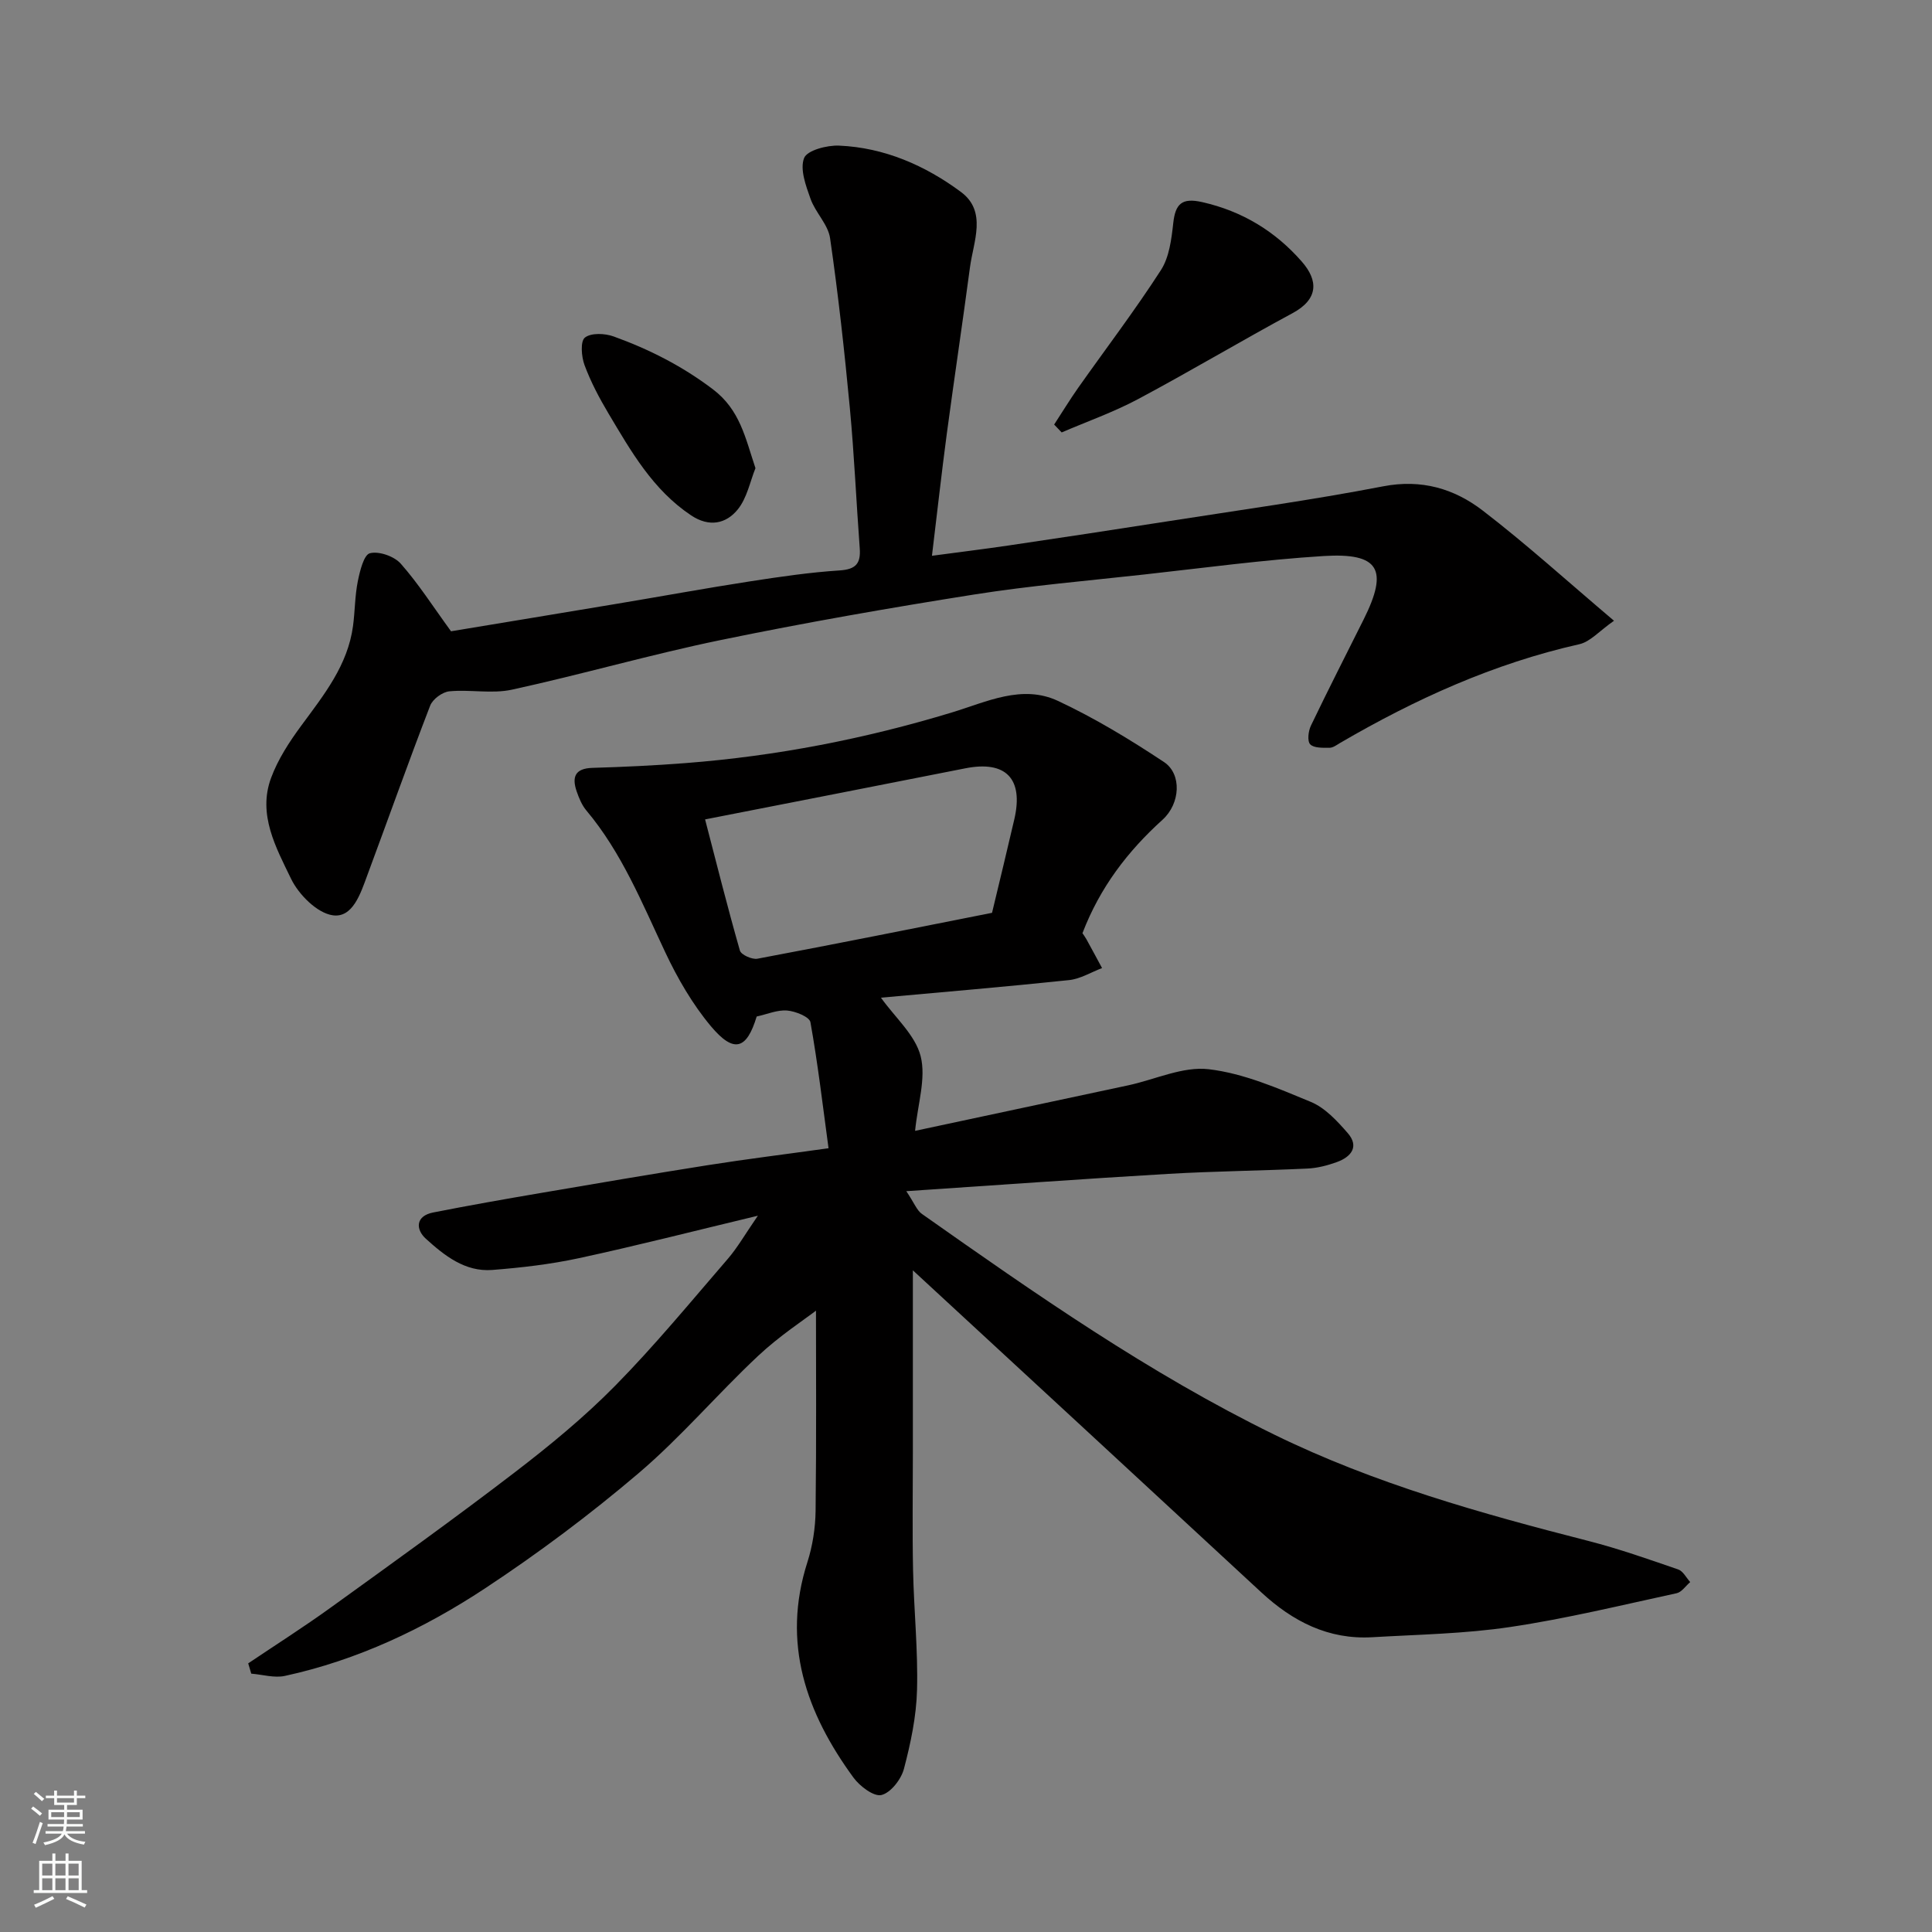
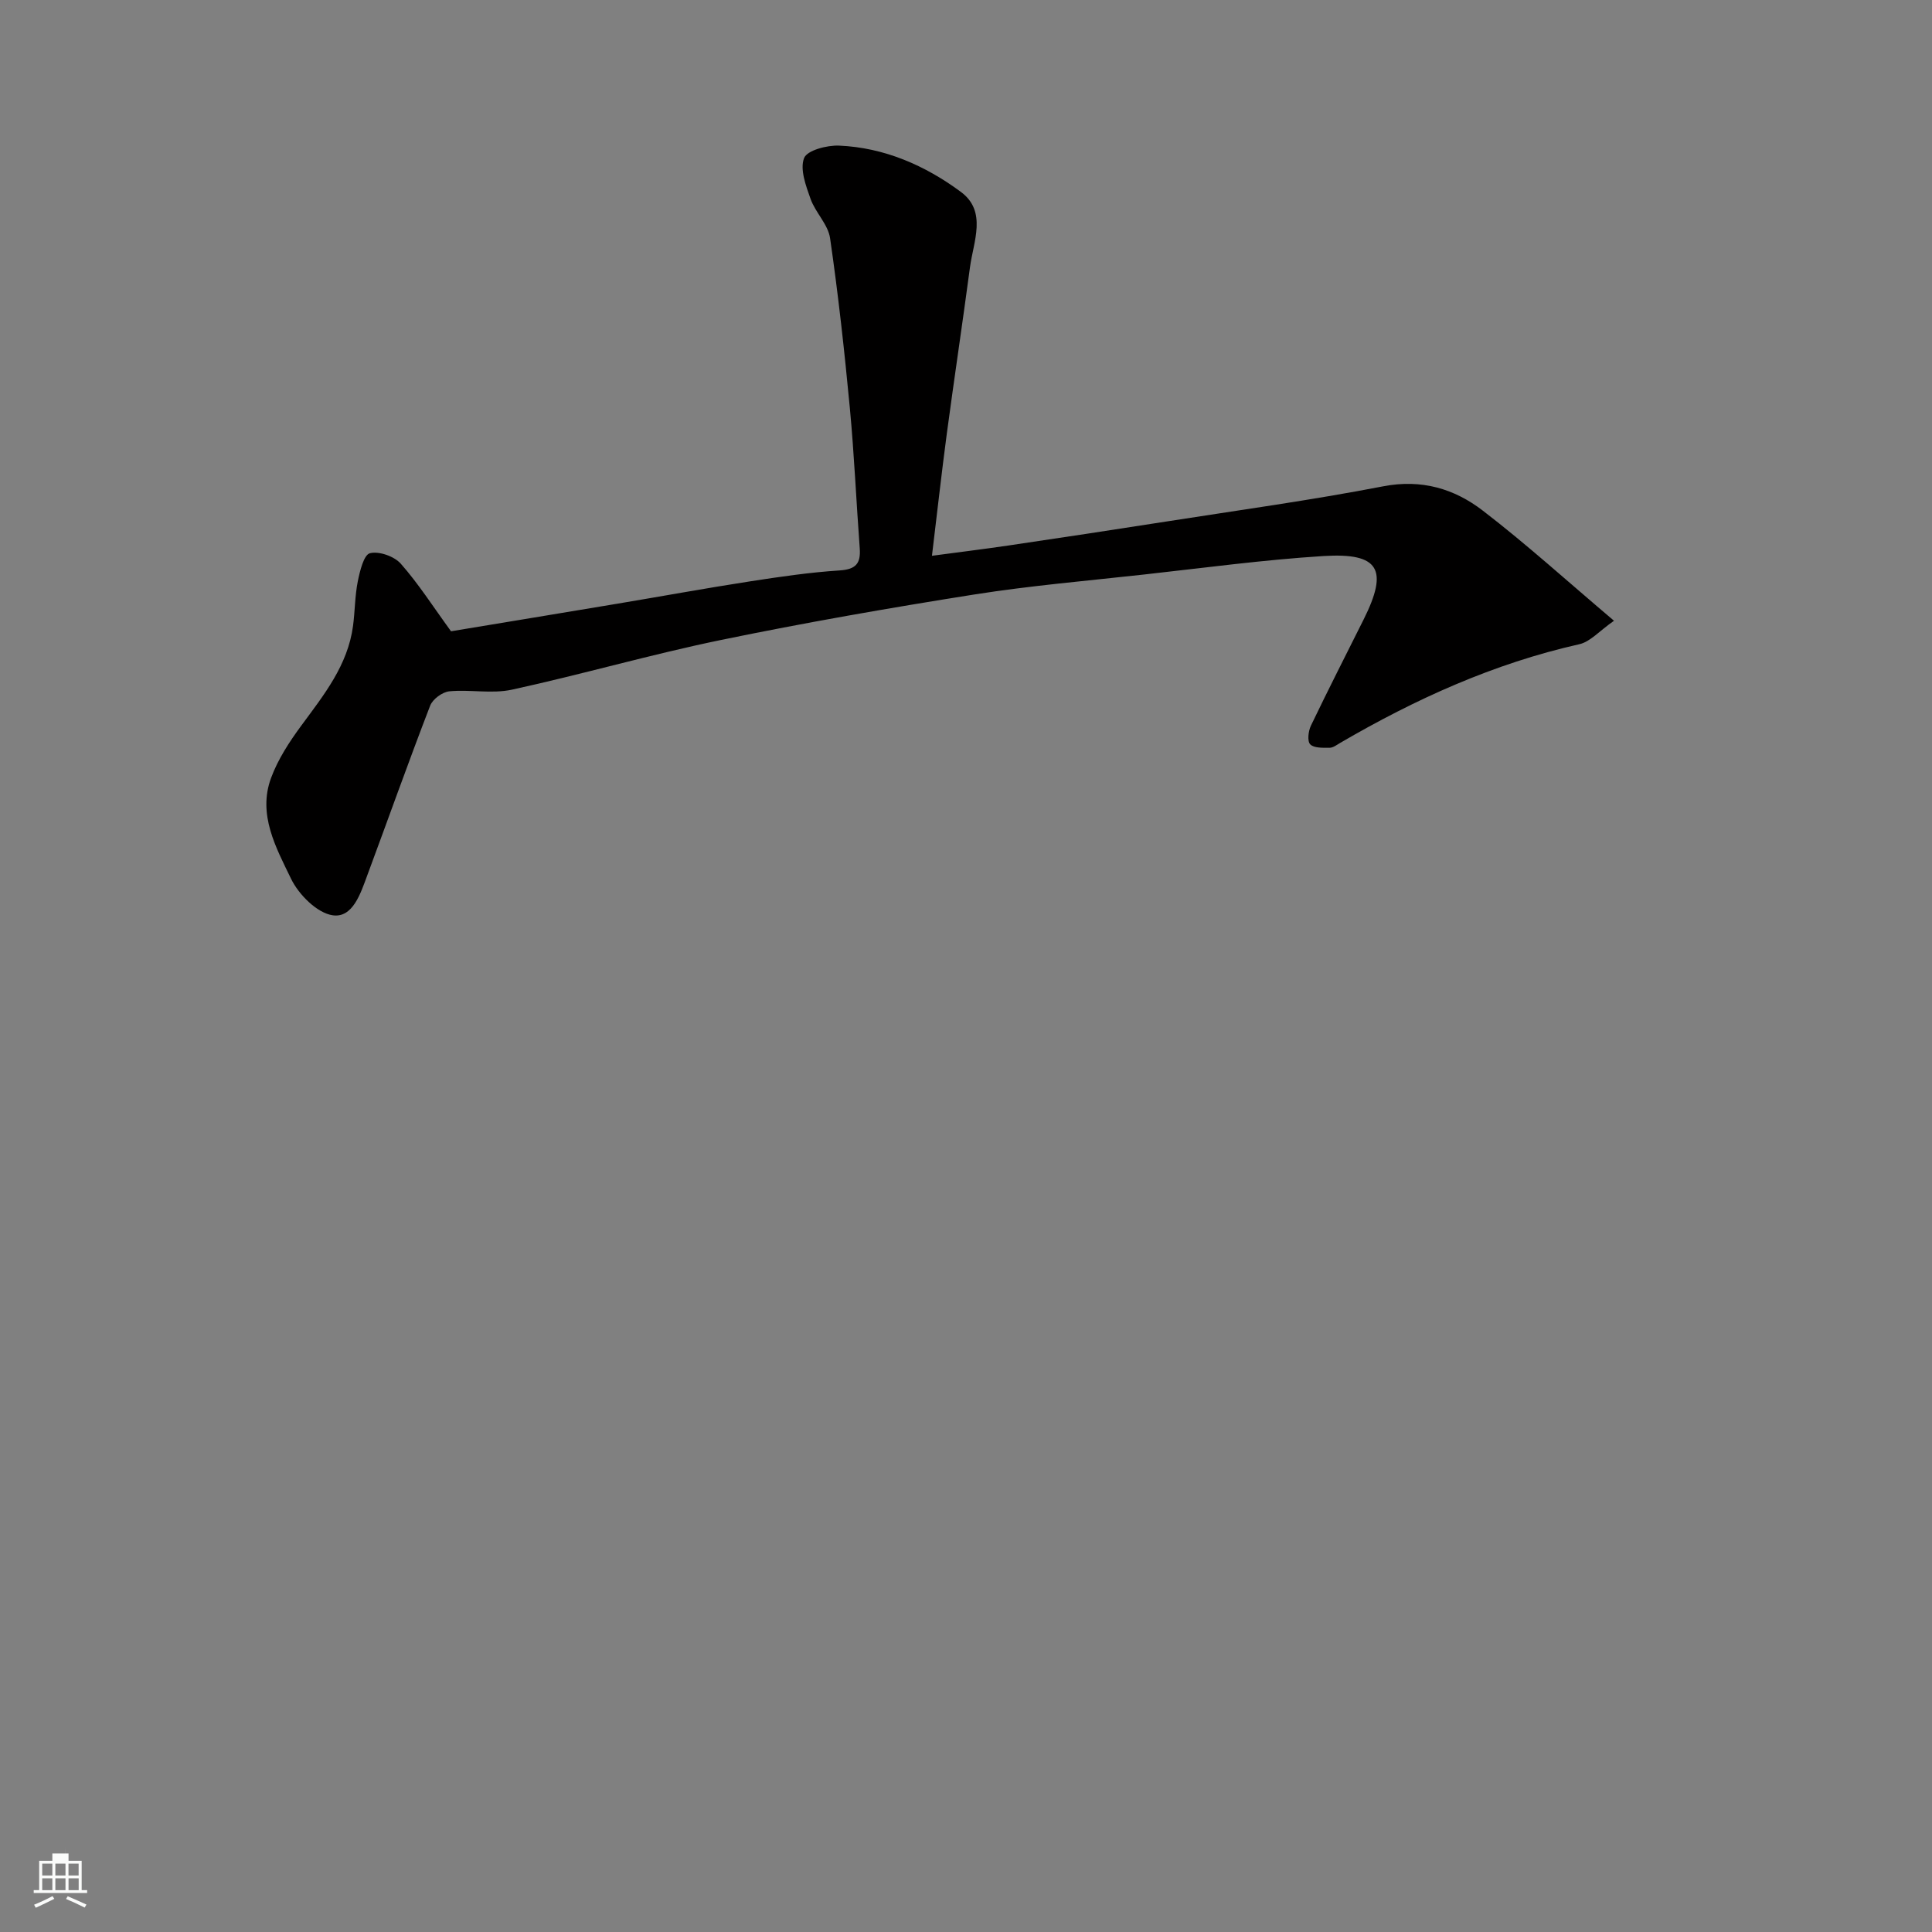
<svg xmlns="http://www.w3.org/2000/svg" enable-background="new 0 0 400 400" viewBox="0 0 400 400">
  <rect x="0" y="0" width="400" height="400" fill="#808080" stroke="none" />
  <g fill="#010000">
-     <path d="m189 263.01v37.58c0 8.17-.13 16.33.04 24.5.17 8.27 1.04 16.55.82 24.8-.14 5.48-1.31 11.01-2.71 16.33-.57 2.17-2.73 4.95-4.66 5.42-1.58.38-4.48-1.82-5.79-3.61-9.79-13.39-14.9-27.85-9.54-44.59 1.08-3.38 1.65-7.06 1.7-10.61.18-15.02.08-30.05.08-41.47-2.45 1.88-7.59 5.24-12 9.38-8.43 7.91-15.97 16.82-24.75 24.29-10.06 8.56-20.73 16.54-31.76 23.82-12.69 8.37-26.45 14.87-41.45 18.13-2.18.47-4.63-.28-6.96-.47-.21-.71-.42-1.42-.63-2.13 5.72-3.85 11.55-7.55 17.14-11.59 12.72-9.18 25.47-18.32 37.92-27.86 7.3-5.59 14.48-11.49 20.92-18.03 8.2-8.33 15.65-17.39 23.3-26.25 2-2.31 3.53-5.02 6.24-8.95-13.22 3.17-25.08 6.21-37.04 8.79-5.89 1.27-11.94 1.97-17.95 2.44-5.64.44-9.92-2.99-13.77-6.48-2.09-1.9-2.17-4.69 1.54-5.42 7.35-1.45 14.73-2.75 22.12-4.01 11.58-1.98 23.17-3.96 34.77-5.79 7.92-1.25 15.87-2.23 24.96-3.5-1.19-8.78-2.21-17.49-3.75-26.1-.2-1.1-3.09-2.27-4.82-2.41-2.02-.17-4.12.76-6.31 1.24-2.06 6.82-4.7 7.71-9.5 1.98-3.8-4.55-6.88-9.88-9.42-15.27-4.8-10.18-9-20.63-16.35-29.38-.92-1.1-1.51-2.54-1.99-3.92-1.01-2.93-.42-4.78 3.24-4.89 6.44-.19 12.88-.49 19.3-.99 18.78-1.45 37.16-5.02 55.19-10.5 7.11-2.16 14.47-5.85 21.9-2.38 7.63 3.57 14.93 8 21.96 12.66 3.74 2.48 3.39 8.61-.29 11.94-7.2 6.51-12.95 13.99-16.59 23.5.12.18.5.68.81 1.23 1.1 1.99 2.17 4 3.25 5.99-2.28.86-4.5 2.25-6.85 2.49-13.18 1.39-26.39 2.5-38.93 3.64 2.95 4.13 7.11 7.74 8.22 12.11 1.16 4.59-.61 9.93-1.15 15.46 14.98-3.2 29.57-6.3 44.15-9.43 5.57-1.2 11.3-3.96 16.64-3.33 7.22.85 14.29 3.93 21.13 6.76 2.95 1.22 5.47 3.95 7.65 6.46 2.43 2.79.72 4.92-2.21 5.99-1.97.72-4.1 1.27-6.18 1.36-9.59.45-19.21.54-28.8 1.1-17.56 1.03-35.1 2.31-54.2 3.58 1.66 2.47 2.17 3.96 3.22 4.7 23.49 16.55 47.03 33.01 72.96 45.7 20.78 10.17 42.83 16.33 65.09 22.03 6.28 1.61 12.42 3.78 18.55 5.89 1.01.35 1.66 1.71 2.48 2.61-.93.79-1.76 2.08-2.81 2.31-11.45 2.48-22.87 5.27-34.44 6.99-9.42 1.41-19.04 1.56-28.58 2.12-9.08.53-16.47-3.27-22.97-9.29-23.93-22.17-47.92-44.3-72.14-66.67zm16.39-74.02c1.61-6.73 3.15-13.03 4.61-19.35 1.96-8.43-1.75-12.23-10.13-10.57-17.87 3.54-35.74 7.02-53.89 10.58 2.35 9.04 4.63 18.14 7.21 27.16.25.87 2.52 1.89 3.63 1.68 16.29-3.06 32.53-6.32 48.57-9.5z" />
    <path d="m93.38 130.7c10.98-1.82 22.71-3.75 34.43-5.71 9.17-1.53 18.32-3.21 27.51-4.63 6.15-.95 12.33-1.86 18.53-2.26 3.36-.22 4.38-1.45 4.15-4.57-.72-9.69-1.14-19.4-2.05-29.07-1.11-11.74-2.4-23.47-4.09-35.14-.41-2.85-3.04-5.31-4.05-8.16-.97-2.72-2.23-6.13-1.33-8.44.63-1.6 4.74-2.68 7.24-2.57 9.38.4 17.85 4.12 25.23 9.59 5.46 4.05 2.58 10.26 1.87 15.62-1.53 11.5-3.26 22.98-4.8 34.48-1.08 8.11-1.98 16.24-3.07 25.23 5.51-.74 10.75-1.38 15.97-2.15 10.83-1.6 21.65-3.24 32.46-4.93 15.01-2.35 30.07-4.42 44.98-7.3 7.96-1.54 14.74.49 20.64 5.03 9 6.91 17.43 14.56 27.16 22.8-3.03 2.11-4.91 4.35-7.18 4.86-17.7 3.98-33.94 11.35-49.51 20.43-.7.41-1.47 1.01-2.21 1.01-1.38 0-3.23.08-4-.72-.63-.66-.39-2.74.15-3.86 3.54-7.38 7.26-14.67 10.92-21.99 5.17-10.35 3.23-13.84-8.3-13.13-12.43.78-24.81 2.46-37.2 3.83-11.73 1.3-23.51 2.3-35.16 4.14-17.56 2.78-35.08 5.84-52.49 9.43-14.49 2.99-28.74 7.12-43.2 10.27-4.14.9-8.66-.07-12.95.34-1.44.14-3.45 1.62-3.97 2.97-4.51 11.69-8.7 23.5-13.06 35.24-1.36 3.68-2.99 8.76-7.12 8.16-3.24-.47-7.04-4.29-8.62-7.56-3.11-6.44-6.94-13.3-4.14-20.87 1.43-3.88 3.81-7.52 6.29-10.88 4.66-6.33 9.59-12.45 10.68-20.59.41-3.07.38-6.22.99-9.25.43-2.12 1.24-5.49 2.51-5.81 1.89-.47 5.03.63 6.39 2.17 3.65 4.13 6.64 8.83 10.4 13.99z" />
-     <path d="m218.25 87.9c1.65-2.54 3.23-5.12 4.97-7.6 5.73-8.12 11.76-16.04 17.14-24.38 1.73-2.69 2.18-6.41 2.55-9.73.44-4.01 1.8-5.29 5.97-4.35 8.32 1.87 15.19 6.07 20.66 12.34 3.4 3.89 3.47 7.74-1.92 10.65-10.75 5.8-21.25 12.07-32.03 17.82-5.05 2.69-10.51 4.61-15.78 6.88-.52-.54-1.04-1.09-1.56-1.63z" />
-     <path d="m156.41 96.93c-1.11 2.74-1.74 6.17-3.67 8.55-2.41 2.97-5.9 3.72-9.64 1.23-7.93-5.28-12.45-13.27-17.13-21.12-1.9-3.19-3.66-6.53-4.95-10-.65-1.75-.89-4.92.07-5.69 1.28-1.02 4.14-.9 5.96-.24 7.34 2.65 14.17 6.11 20.54 10.93 5.63 4.27 6.71 10.04 8.82 16.34z" />
  </g>
-   <path d="m6.44 374.46.42-.45c.65.47 1.27.95 1.85 1.44l-.45.49c-.65-.56-1.25-1.06-1.82-1.48m.93 7.33-.63-.26c.55-1.36 1.05-2.8 1.52-4.33.19.1.38.19.59.27-.46 1.29-.95 2.73-1.48 4.32m-.38-10.38.44-.42c.43.34 1.01.82 1.74 1.44l-.49.49c-.53-.51-1.09-1.01-1.69-1.51m2.5.35h1.72v-1.04h.59v1.04h3.52v-1.04h.59v1.04h1.75v.53h-1.75v1.42h-2.03v.97h3.22v2.03h-3.24c0 .35-.01.66-.03.93h3.32v.53h-3.37c-.03.27-.08.58-.15.94h3.96v.53h-3.71c.67.92 1.93 1.48 3.79 1.68-.13.24-.23.44-.29.59-2.13-.38-3.48-1.08-4.04-2.12-.43.97-1.77 1.72-4.03 2.23-.09-.19-.2-.37-.33-.55 2.1-.42 3.37-1.03 3.81-1.83h-3.36v-.53h3.58c.08-.29.13-.61.16-.94h-3.33v-.53h3.39c.02-.27.04-.58.04-.93h-3.23v-2.03h3.25v-.97h-2.07v-1.42h-1.73zm1.12 3.44v1h2.65c.01-.3.02-.44.01-.4v-.25-.35zm1.19-2h3.52v-.91h-3.52zm4.71 2h-2.63v.59c0 .15-.01.28-.01.4h2.64z" fill="#fafbfa" />
-   <path d="m13.56 383.74h.63v1.52h2.72v6.07h1.13v.6h-11.06v-.6h1.13v-6.07h2.73v-1.52h.63v1.52h2.1v-1.52zm-2.69 8.83.38.56c-1.24.63-2.53 1.25-3.85 1.85-.1-.21-.21-.42-.34-.63 1.36-.55 2.63-1.15 3.81-1.78m-2.13-4.27h2.1v-2.45h-2.1zm0 3.04h2.1v-2.46h-2.1zm2.72-3.04h2.1v-2.45h-2.1zm0 3.04h2.1v-2.46h-2.1zm6.07 3.6c-1.41-.71-2.7-1.3-3.86-1.78l.35-.56c1.45.62 2.75 1.19 3.88 1.72zm-1.25-9.09h-2.1v2.45h2.1zm-2.09 5.49h2.1v-2.46h-2.1z" fill="#fafbfa" />
+   <path d="m13.56 383.74h.63v1.52h2.72v6.07h1.13v.6h-11.06v-.6h1.13v-6.07h2.73v-1.52h.63h2.1v-1.52zm-2.69 8.83.38.56c-1.24.63-2.53 1.25-3.85 1.85-.1-.21-.21-.42-.34-.63 1.36-.55 2.63-1.15 3.81-1.78m-2.13-4.27h2.1v-2.45h-2.1zm0 3.04h2.1v-2.46h-2.1zm2.72-3.04h2.1v-2.45h-2.1zm0 3.04h2.1v-2.46h-2.1zm6.07 3.6c-1.41-.71-2.7-1.3-3.86-1.78l.35-.56c1.45.62 2.75 1.19 3.88 1.72zm-1.25-9.09h-2.1v2.45h2.1zm-2.09 5.49h2.1v-2.46h-2.1z" fill="#fafbfa" />
</svg>